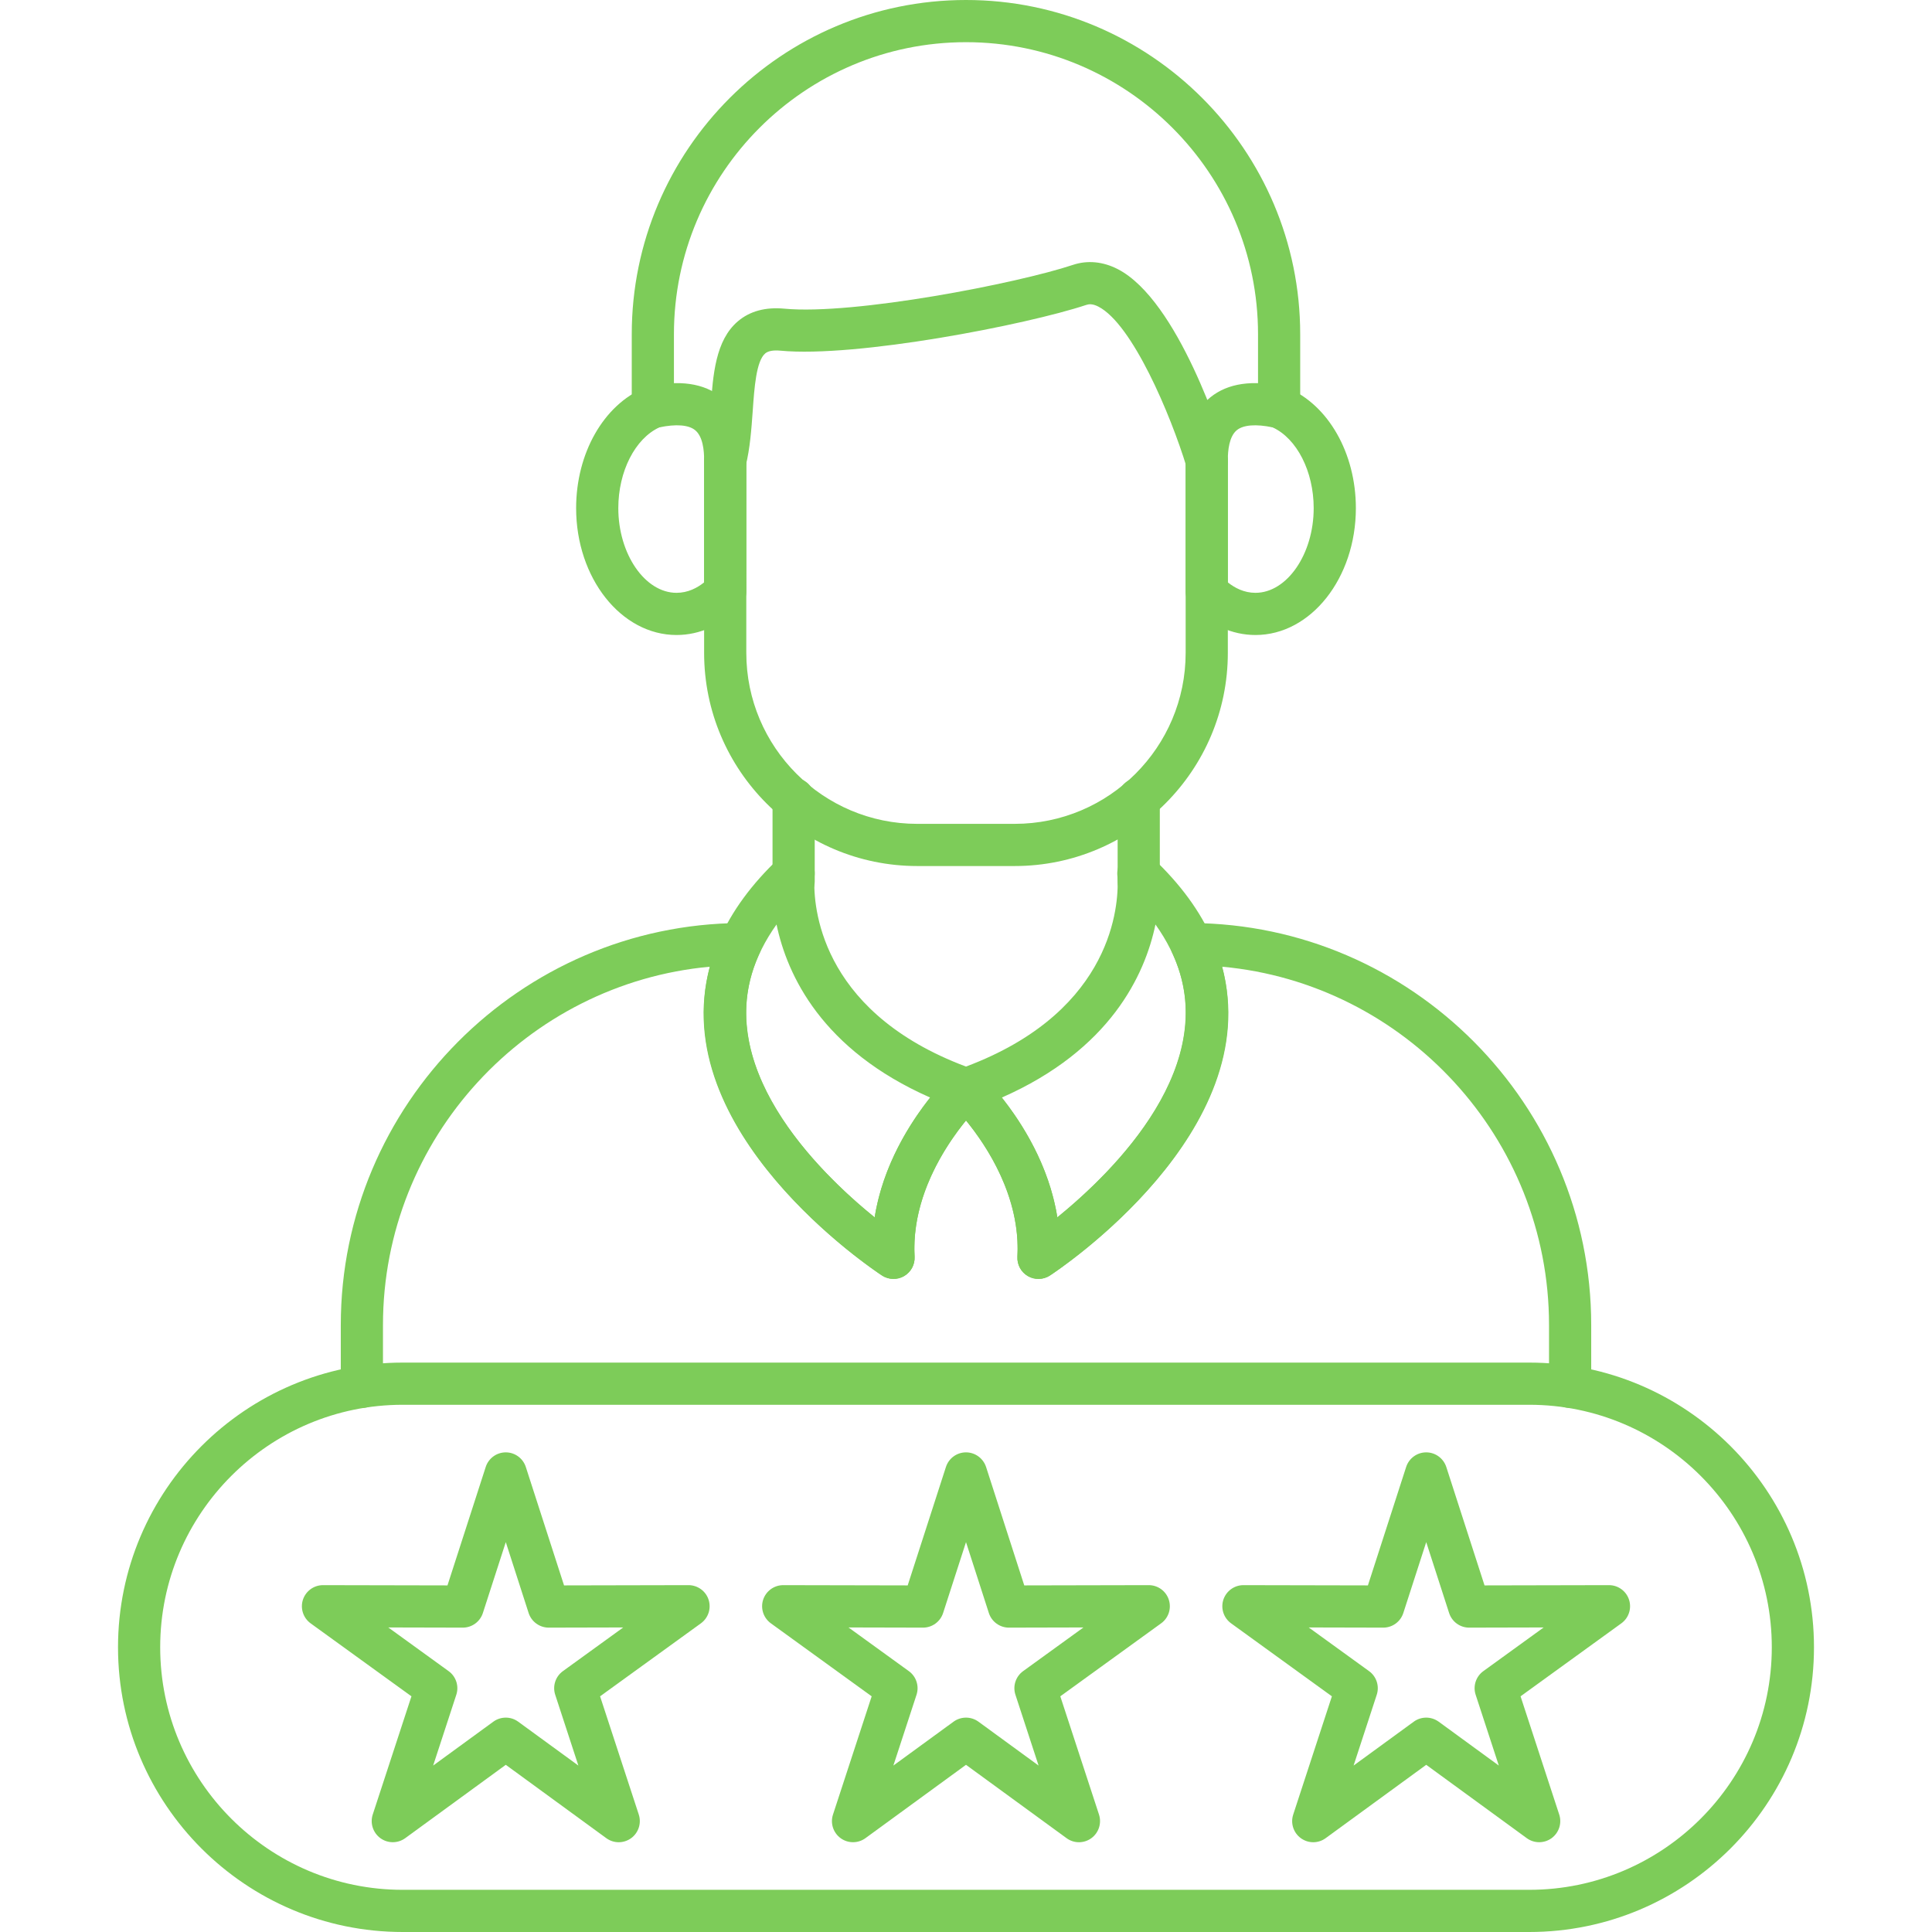
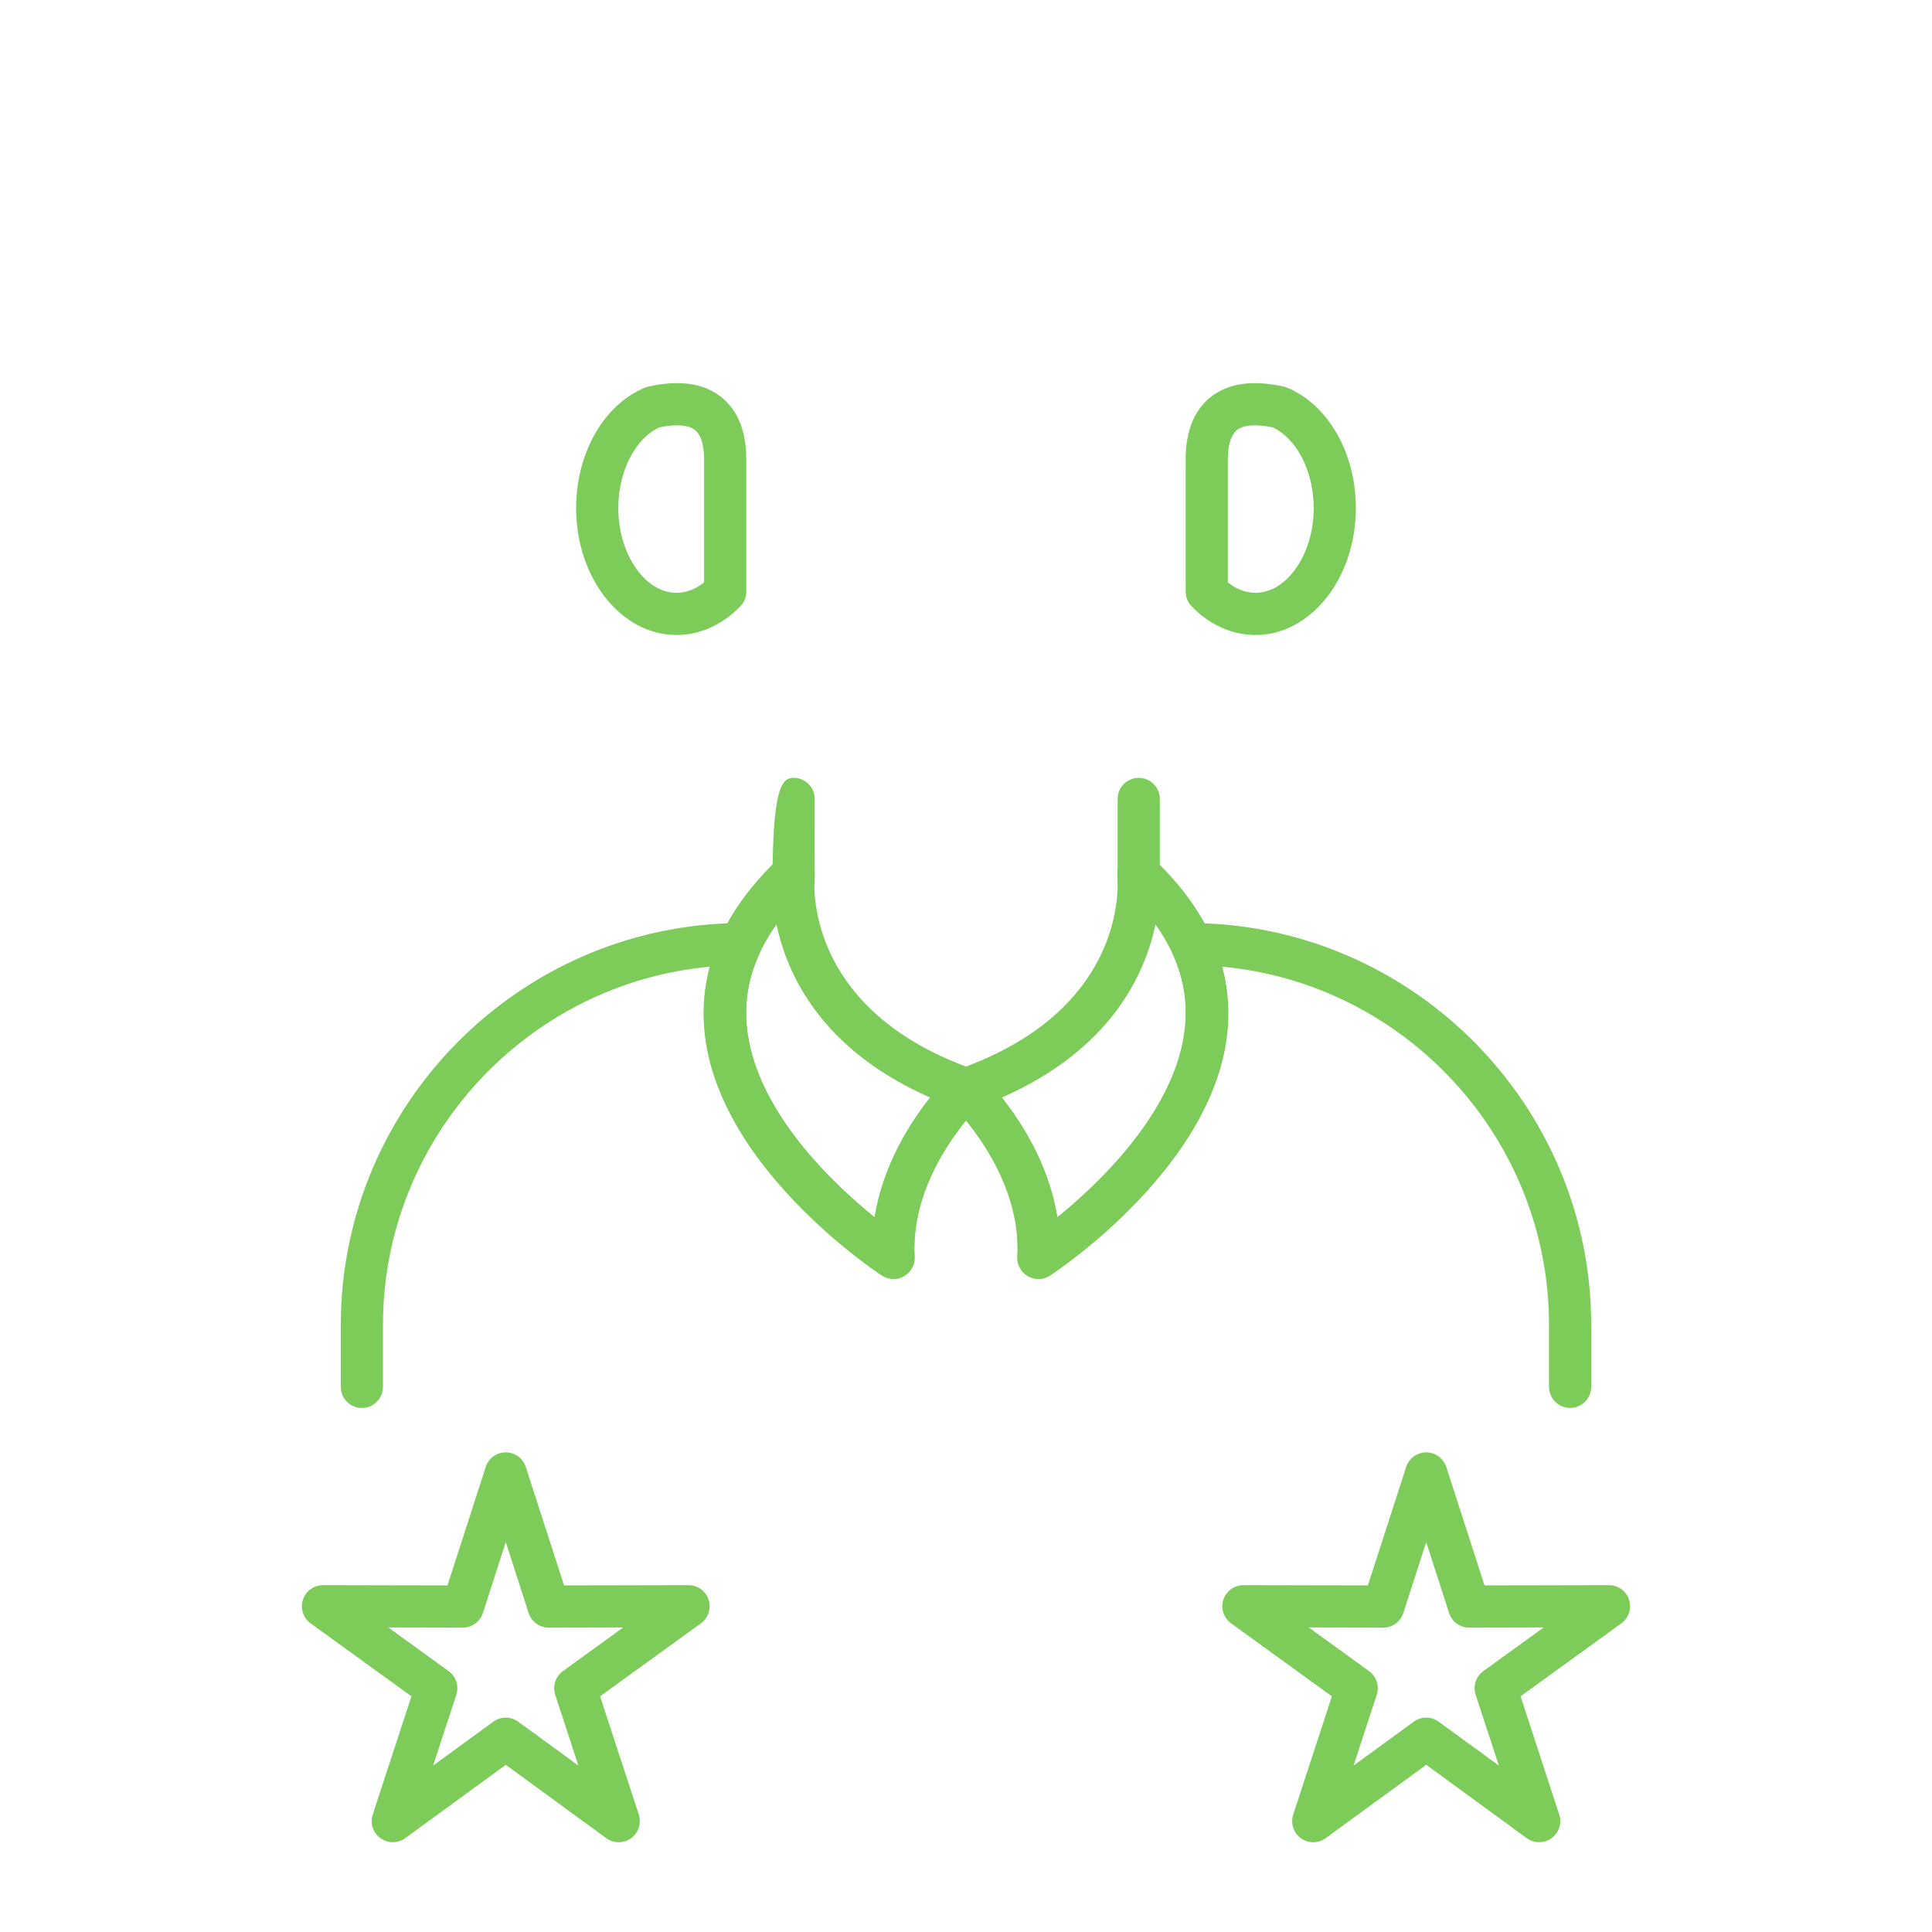
<svg xmlns="http://www.w3.org/2000/svg" width="512" height="512" viewBox="0 0 512 512" fill="none">
-   <path fill-rule="evenodd" clip-rule="evenodd" d="M268.902 229.508H243.086C211.938 229.508 186.599 204.171 186.599 173.023L186.6 122.125C186.6 119.038 189.103 116.536 192.188 116.536C195.275 116.535 197.777 119.04 197.777 122.125L197.779 173.021C197.779 198.011 218.108 218.331 243.085 218.331L268.902 218.33C293.89 218.33 314.21 198.011 314.21 173.023L314.211 122.125C314.211 119.038 316.713 116.536 319.798 116.536C322.886 116.535 325.388 119.04 325.388 122.125V173.021C325.388 204.171 300.05 229.509 268.902 229.508Z" fill="#7DCC59" />
-   <path fill-rule="evenodd" clip-rule="evenodd" d="M338.978 113.496C335.892 113.496 333.388 110.993 333.388 107.907L333.39 88.565C333.39 45.888 298.675 11.178 255.999 11.178C213.324 11.178 178.599 45.889 178.599 88.566L178.601 107.907C178.601 110.992 176.095 113.497 173.01 113.497C169.926 113.496 167.42 110.993 167.42 107.907L167.422 88.565C167.422 39.729 207.151 2.63327e-08 255.999 2.63327e-08C304.837 -0.001 344.566 39.73 344.566 88.566V107.907C344.566 110.992 342.063 113.497 338.978 113.496Z" fill="#7DCC59" />
  <path fill-rule="evenodd" clip-rule="evenodd" d="M325.388 154.333C327.217 155.801 329.685 157.105 332.712 157.105C341.075 157.104 348.141 146.823 348.141 134.666C348.142 124.93 343.681 116.21 337.254 113.253C332.866 112.333 329.522 112.589 327.787 113.986C325.763 115.627 325.365 119.295 325.388 122.079V154.333ZM332.714 168.283C326.518 168.283 320.509 165.57 315.769 160.656C314.769 159.619 314.21 158.222 314.21 156.779L314.212 122.125C314.141 114.544 316.34 108.863 320.766 105.287C325.401 101.548 331.944 100.595 340.211 102.457C340.516 102.527 340.829 102.62 341.12 102.749C352.007 107.279 359.319 120.1 359.319 134.666C359.319 153.204 347.384 168.283 332.714 168.283Z" fill="#7DCC59" />
-   <path fill-rule="evenodd" clip-rule="evenodd" d="M192.203 127.726C191.76 127.726 191.304 127.668 190.861 127.563C187.858 126.816 186.029 123.79 186.762 120.798C187.697 117.013 188.02 112.496 188.323 108.129C188.953 99.314 189.592 90.196 195.565 85.132C198.723 82.453 202.855 81.334 207.862 81.801C226.307 83.535 269.658 75.093 284.318 70.204C288.185 68.91 292.295 69.307 296.219 71.321C312.302 79.623 323.875 116.338 325.143 120.507C326.041 123.451 324.387 126.573 321.428 127.481C318.485 128.377 315.351 126.712 314.455 123.767C310.193 109.793 300.074 85.888 291.084 81.254C289.49 80.438 288.523 80.59 287.858 80.811C272.046 86.074 226.959 94.831 206.826 92.933C204.93 92.757 203.577 93.002 202.797 93.654C200.41 95.68 199.909 102.715 199.478 108.92C199.13 113.752 198.779 118.76 197.614 123.464C196.999 126.014 194.716 127.726 192.203 127.726Z" fill="#7DCC59" />
  <path fill-rule="evenodd" clip-rule="evenodd" d="M174.748 113.252C168.307 116.209 163.858 124.932 163.858 134.666C163.859 146.822 170.914 157.105 179.287 157.105C182.303 157.104 184.782 155.801 186.599 154.334L186.6 122.125C186.634 119.295 186.237 115.628 184.2 113.986C182.479 112.588 179.124 112.333 174.748 113.252ZM179.288 168.283C164.616 168.283 152.679 153.204 152.679 134.666C152.68 120.098 159.98 107.279 170.868 102.749C171.161 102.62 171.474 102.528 171.788 102.457C180.045 100.594 186.587 101.55 191.234 105.299C195.647 108.863 197.848 114.545 197.777 122.183L197.779 156.778C197.779 158.222 197.218 159.621 196.217 160.656C191.492 165.57 185.47 168.283 179.288 168.283Z" fill="#7DCC59" />
  <path fill-rule="evenodd" clip-rule="evenodd" d="M416.099 373.119C413.013 373.119 410.508 370.615 410.508 367.53V351.135C410.508 301.61 372.338 260.623 323.874 256.187C335.648 299.806 280.755 336.38 278.263 338.011C276.494 339.175 274.235 339.234 272.406 338.186C270.578 337.126 269.507 335.135 269.623 333.027C270.497 317.167 261.402 303.556 255.999 296.942C250.598 303.555 241.491 317.167 242.375 333.027C242.492 335.135 241.409 337.126 239.581 338.186C237.753 339.233 235.493 339.176 233.724 338.011C231.245 336.38 176.34 299.806 188.113 256.187C139.65 260.623 101.491 301.611 101.491 351.135V367.528C101.491 370.615 98.987 373.119 95.9 373.119C92.805 373.119 90.311 370.615 90.311 367.53L90.314 351.135C90.314 292.737 137.81 244.961 196.206 244.612C196.218 244.611 196.228 244.612 196.24 244.612C198.138 244.611 199.919 245.59 200.945 247.185C201.983 248.804 202.121 250.83 201.306 252.565C187.635 281.919 216.85 310.519 231.79 322.617C235.262 300.725 251.365 285.286 252.156 284.54C254.31 282.503 257.675 282.503 259.83 284.54C260.622 285.284 276.727 300.726 280.207 322.606C295.125 310.472 324.329 281.851 310.681 252.565C309.878 250.829 310.017 248.804 311.041 247.185C312.078 245.578 313.859 244.6 315.781 244.612C374.18 244.96 421.686 292.738 421.686 351.135L421.688 367.528C421.688 370.615 419.183 373.119 416.099 373.119Z" fill="#7DCC59" />
  <path fill-rule="evenodd" clip-rule="evenodd" d="M205.79 244.996C199.711 253.519 197.045 262.475 197.859 271.755C199.805 293.773 220.146 313.198 231.791 322.629C233.981 308.748 241.27 297.453 246.51 290.863C217.784 278.23 208.595 258.411 205.79 244.996ZM236.787 338.93C235.727 338.93 234.655 338.628 233.724 338.011C231.944 336.846 189.918 308.935 186.728 272.745C185.286 256.36 191.932 241.108 206.488 227.39C208.199 225.771 210.738 225.411 212.834 226.458C214.931 227.517 216.141 229.765 215.873 232.083C215.873 232.118 215.815 232.689 215.803 233.655C215.677 241.77 218.342 269.368 257.863 283.33C259.693 283.982 261.065 285.542 261.46 287.452C261.87 289.349 261.251 291.329 259.83 292.669C259.657 292.842 241.13 310.717 242.376 333.027C242.493 335.135 241.41 337.126 239.581 338.186C238.72 338.686 237.753 338.931 236.787 338.93Z" fill="#7DCC59" />
  <path fill-rule="evenodd" clip-rule="evenodd" d="M265.491 290.863C270.72 297.453 278.008 308.738 280.208 322.617C291.854 313.173 312.207 293.693 314.128 271.731C314.946 262.462 312.277 253.508 306.21 244.996C303.405 258.411 294.217 278.218 265.491 290.863ZM275.204 338.93C274.236 338.93 273.268 338.686 272.407 338.186C270.579 337.126 269.507 335.135 269.624 333.027C270.87 310.588 252.343 292.842 252.157 292.669C250.748 291.329 250.131 289.35 250.527 287.452C250.934 285.542 252.297 283.982 254.136 283.33C293.648 269.367 296.312 241.77 296.197 233.643C296.174 232.652 296.115 232.095 296.115 232.083C295.872 229.754 297.093 227.506 299.188 226.458C301.285 225.421 303.801 225.783 305.5 227.39C320.057 241.106 326.705 256.362 325.26 272.745C322.072 308.935 280.045 336.847 278.264 338.011C277.333 338.628 276.273 338.931 275.204 338.93Z" fill="#7DCC59" />
  <path fill-rule="evenodd" clip-rule="evenodd" d="M301.775 239.149C298.689 239.149 296.185 236.648 296.185 233.561L296.187 211.727C296.187 208.642 298.687 206.138 301.774 206.138C304.872 206.138 307.363 208.642 307.363 211.729L307.364 233.561C307.364 236.646 304.87 239.15 301.775 239.149Z" fill="#7DCC59" />
-   <path fill-rule="evenodd" clip-rule="evenodd" d="M210.32 239.149C207.236 239.149 204.729 236.648 204.729 233.561L204.731 211.727C204.731 208.642 207.233 206.138 210.32 206.138C213.406 206.138 215.909 208.642 215.909 211.729L215.911 233.561C215.911 236.646 213.405 239.15 210.32 239.149Z" fill="#7DCC59" />
+   <path fill-rule="evenodd" clip-rule="evenodd" d="M210.32 239.149C207.236 239.149 204.729 236.648 204.729 233.561C204.731 208.642 207.233 206.138 210.32 206.138C213.406 206.138 215.909 208.642 215.909 211.729L215.911 233.561C215.911 236.646 213.405 239.15 210.32 239.149Z" fill="#7DCC59" />
  <path fill-rule="evenodd" clip-rule="evenodd" d="M102.9 431.293L118.888 442.869C120.858 444.288 121.682 446.827 120.925 449.133L114.789 467.892L130.742 456.259C132.7 454.838 135.364 454.826 137.32 456.259L153.274 467.892L147.139 449.132C146.381 446.827 147.206 444.288 149.175 442.869L165.163 431.293L145.425 431.34C143.005 431.34 140.837 429.769 140.092 427.462L134.039 408.68L127.97 427.461C127.226 429.769 125.071 431.34 122.648 431.34L102.9 431.293ZM163.965 488.211C162.811 488.211 161.657 487.85 160.667 487.128L134.039 467.694L107.396 487.127C105.429 488.561 102.771 488.561 100.816 487.14C98.85 485.707 98.033 483.181 98.778 480.876L109.036 449.54L82.312 430.198C80.358 428.778 79.53 426.252 80.275 423.946C81.034 421.64 83.175 420.081 85.596 420.081C85.584 420.081 85.598 420.079 85.596 420.081L118.586 420.149L128.718 388.768C129.462 386.463 131.603 384.891 134.038 384.891C136.459 384.891 138.602 386.463 139.347 388.768L149.478 420.149L182.456 420.079C184.881 420.078 187.042 421.641 187.786 423.946C188.534 426.252 187.706 428.778 185.749 430.199L159.028 449.54L169.285 480.876C170.03 483.181 169.215 485.707 167.258 487.14C166.27 487.849 165.116 488.211 163.965 488.211Z" fill="#7DCC59" />
-   <path fill-rule="evenodd" clip-rule="evenodd" d="M224.862 431.293L240.852 442.869C242.82 444.288 243.645 446.827 242.888 449.133L236.752 467.892L252.706 456.259C254.663 454.838 257.327 454.826 259.295 456.259L275.236 467.892L269.101 449.132C268.343 446.827 269.169 444.288 271.137 442.869L287.127 431.293L267.39 431.34C267.39 431.34 267.388 431.34 267.376 431.34C264.956 431.34 262.799 429.769 262.055 427.462L256.001 408.68L249.934 427.461C249.189 429.769 247.034 431.34 244.611 431.34C244.623 431.34 244.613 431.34 244.611 431.34L224.862 431.293ZM285.937 488.211C284.774 488.211 283.62 487.85 282.642 487.128L256.001 467.694L229.359 487.127C227.391 488.561 224.735 488.561 222.779 487.14C220.812 485.707 219.995 483.181 220.752 480.876L231.002 449.54L204.289 430.198C202.321 428.778 201.492 426.252 202.238 423.946C202.996 421.64 205.137 420.081 207.559 420.081C207.56 420.079 207.571 420.081 207.571 420.081L240.548 420.149L250.68 388.768C251.424 386.463 253.565 384.891 256 384.891C258.422 384.891 260.564 386.463 261.321 388.768L271.44 420.149L304.429 420.079C306.852 420.078 309.004 421.641 309.749 423.946C310.497 426.252 309.68 428.778 307.712 430.199L280.991 449.54L291.247 480.876C291.994 483.181 291.177 485.707 289.221 487.14C288.243 487.849 287.09 488.211 285.937 488.211Z" fill="#7DCC59" />
  <path fill-rule="evenodd" clip-rule="evenodd" d="M377.964 455.188C379.116 455.188 380.269 455.549 381.257 456.259L397.2 467.892L391.064 449.132C390.307 446.827 391.133 444.288 393.1 442.869L409.089 431.293L389.353 431.34C389.353 431.34 389.35 431.34 389.34 431.34C386.918 431.34 384.774 429.769 384.029 427.462L377.964 408.68L371.896 427.461C371.152 429.769 369.008 431.34 366.574 431.34C366.585 431.34 366.575 431.34 366.574 431.34L346.826 431.293L362.816 442.869C364.783 444.288 365.608 446.827 364.851 449.133L358.715 467.892L374.668 456.259C375.645 455.549 376.799 455.188 377.964 455.188ZM348.026 488.211C346.873 488.211 345.72 487.85 344.741 487.14C342.775 485.707 341.958 483.181 342.716 480.876L352.964 449.54L326.251 430.198C324.283 428.778 323.455 426.252 324.201 423.946C324.959 421.64 327.1 420.081 329.523 420.081L362.511 420.149L372.642 388.768C373.387 386.463 375.529 384.891 377.963 384.891C380.385 384.891 382.527 386.463 383.284 388.768L393.417 420.149L426.391 420.079C426.391 420.079 426.391 420.081 426.403 420.081C428.815 420.079 430.968 421.641 431.713 423.946C432.46 426.252 431.642 428.778 429.675 430.199L402.964 449.54L413.211 480.876C413.968 483.181 413.14 485.707 411.184 487.14C409.218 488.561 406.561 488.561 404.604 487.128L377.964 467.694L351.321 487.127C350.344 487.849 349.177 488.211 348.026 488.211Z" fill="#7DCC59" />
-   <path fill-rule="evenodd" clip-rule="evenodd" d="M106.72 372.28C71.288 372.28 42.453 401.112 42.453 436.545C42.455 471.99 71.285 500.822 106.72 500.822L405.269 500.821C440.705 500.821 469.545 471.991 469.545 436.545C469.547 401.111 440.702 372.28 405.268 372.28H106.72ZM405.269 512H106.72C65.127 512 31.275 478.151 31.275 436.545C31.278 394.951 65.126 361.102 106.72 361.102H405.269C446.875 361.102 480.724 394.951 480.724 436.545C480.724 478.151 446.873 512 405.269 512Z" fill="#7DCC59" />
</svg>